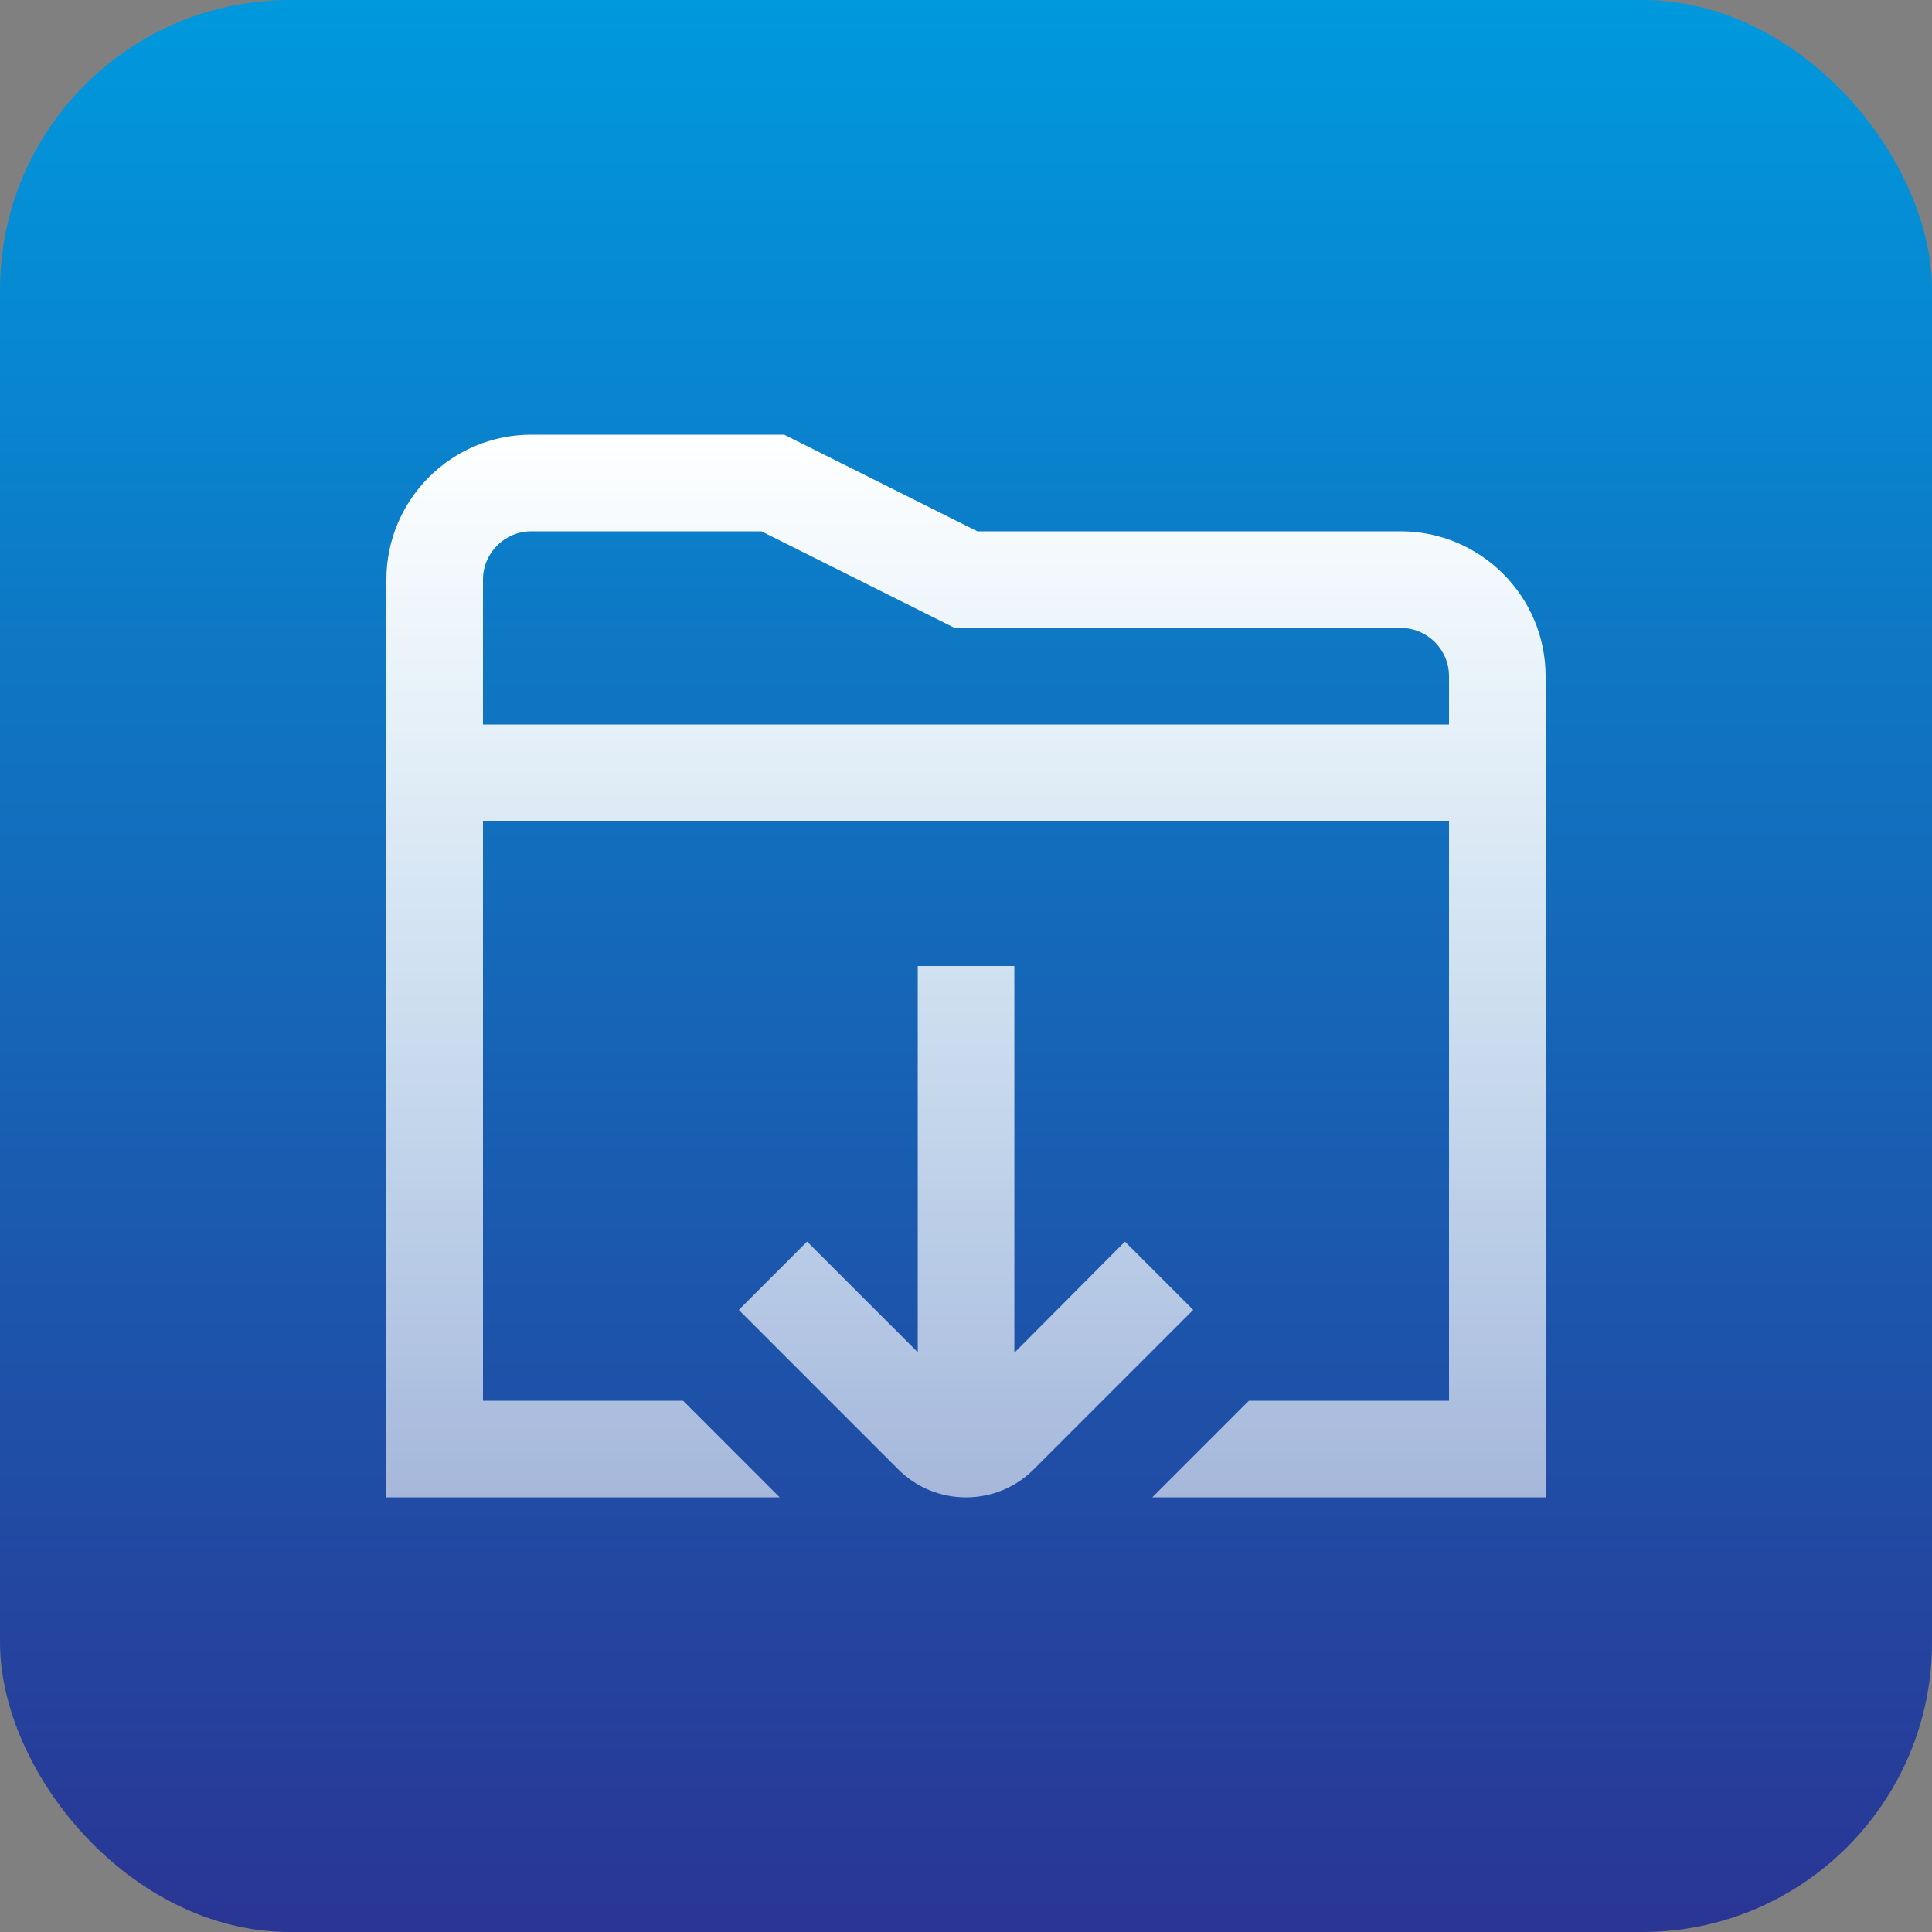
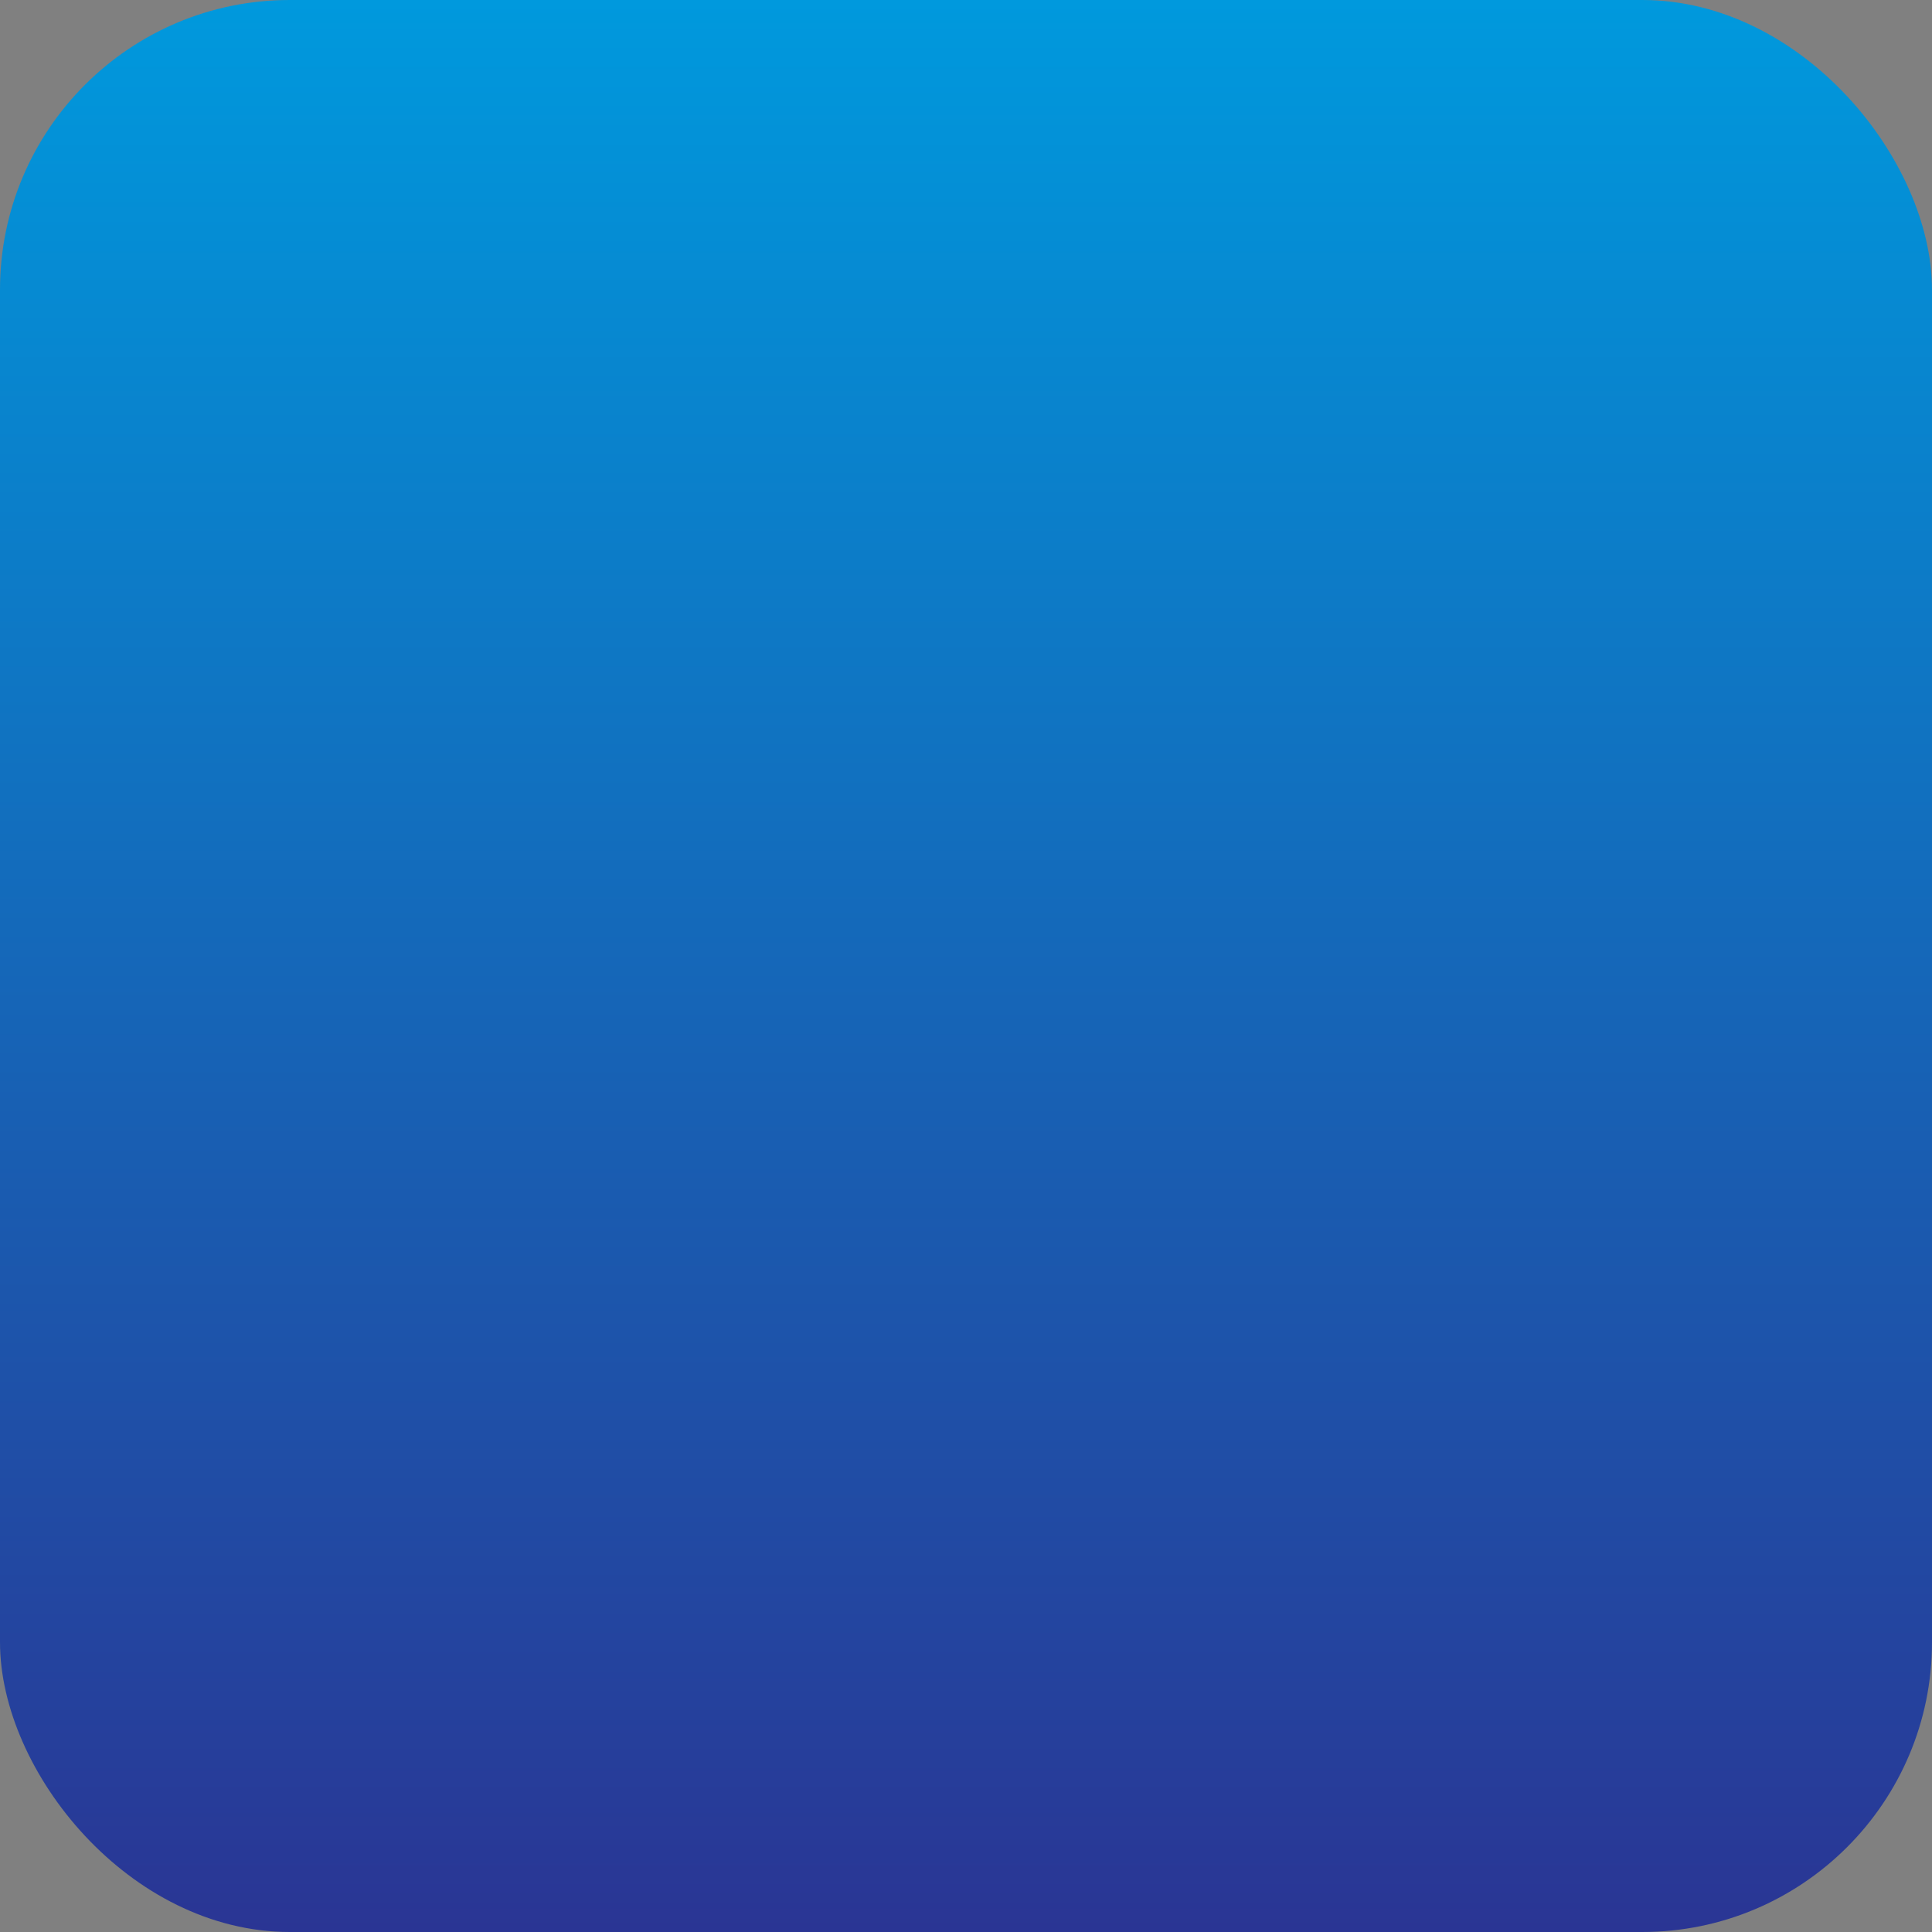
<svg xmlns="http://www.w3.org/2000/svg" width="80" height="80" viewBox="0 0 80 80" fill="none">
  <rect x="0" y="0" width="80" height="80" fill="#808080" stroke="none" />
  <rect width="80" height="80" rx="12" fill="url(#paint0_linear_5138_12782)" />
-   <path d="M58 22H40.472L32.472 18H22C18.692 18 16 20.692 16 24V62H32.284L28.284 58H20V34H60V58H51.714L47.714 62H64V28C64 24.692 61.308 22 58 22ZM20 30V24C20 22.896 20.898 22 22 22H31.528L39.528 26H58C59.104 26 60 26.896 60 28V30H20ZM49.408 54.24L42.812 60.836C42.06 61.588 41.062 62.002 40 62.002H39.996C38.934 62.002 37.936 61.586 37.186 60.834L30.592 54.24L33.42 51.412L38.002 55.992V40H42.002V56.014L46.582 51.412L49.408 54.24Z" fill="url(#paint1_linear_5138_12782)" />
  <defs>
    <linearGradient id="paint0_linear_5138_12782" x1="40" y1="0" x2="40" y2="80" gradientUnits="userSpaceOnUse">
      <stop stop-color="#0099DD" />
      <stop offset="1" stop-color="#2A3594" />
    </linearGradient>
    <linearGradient id="paint1_linear_5138_12782" x1="40" y1="18" x2="40" y2="62.002" gradientUnits="userSpaceOnUse">
      <stop stop-color="white" />
      <stop offset="1" stop-color="white" stop-opacity="0.6" />
    </linearGradient>
  </defs>
</svg>